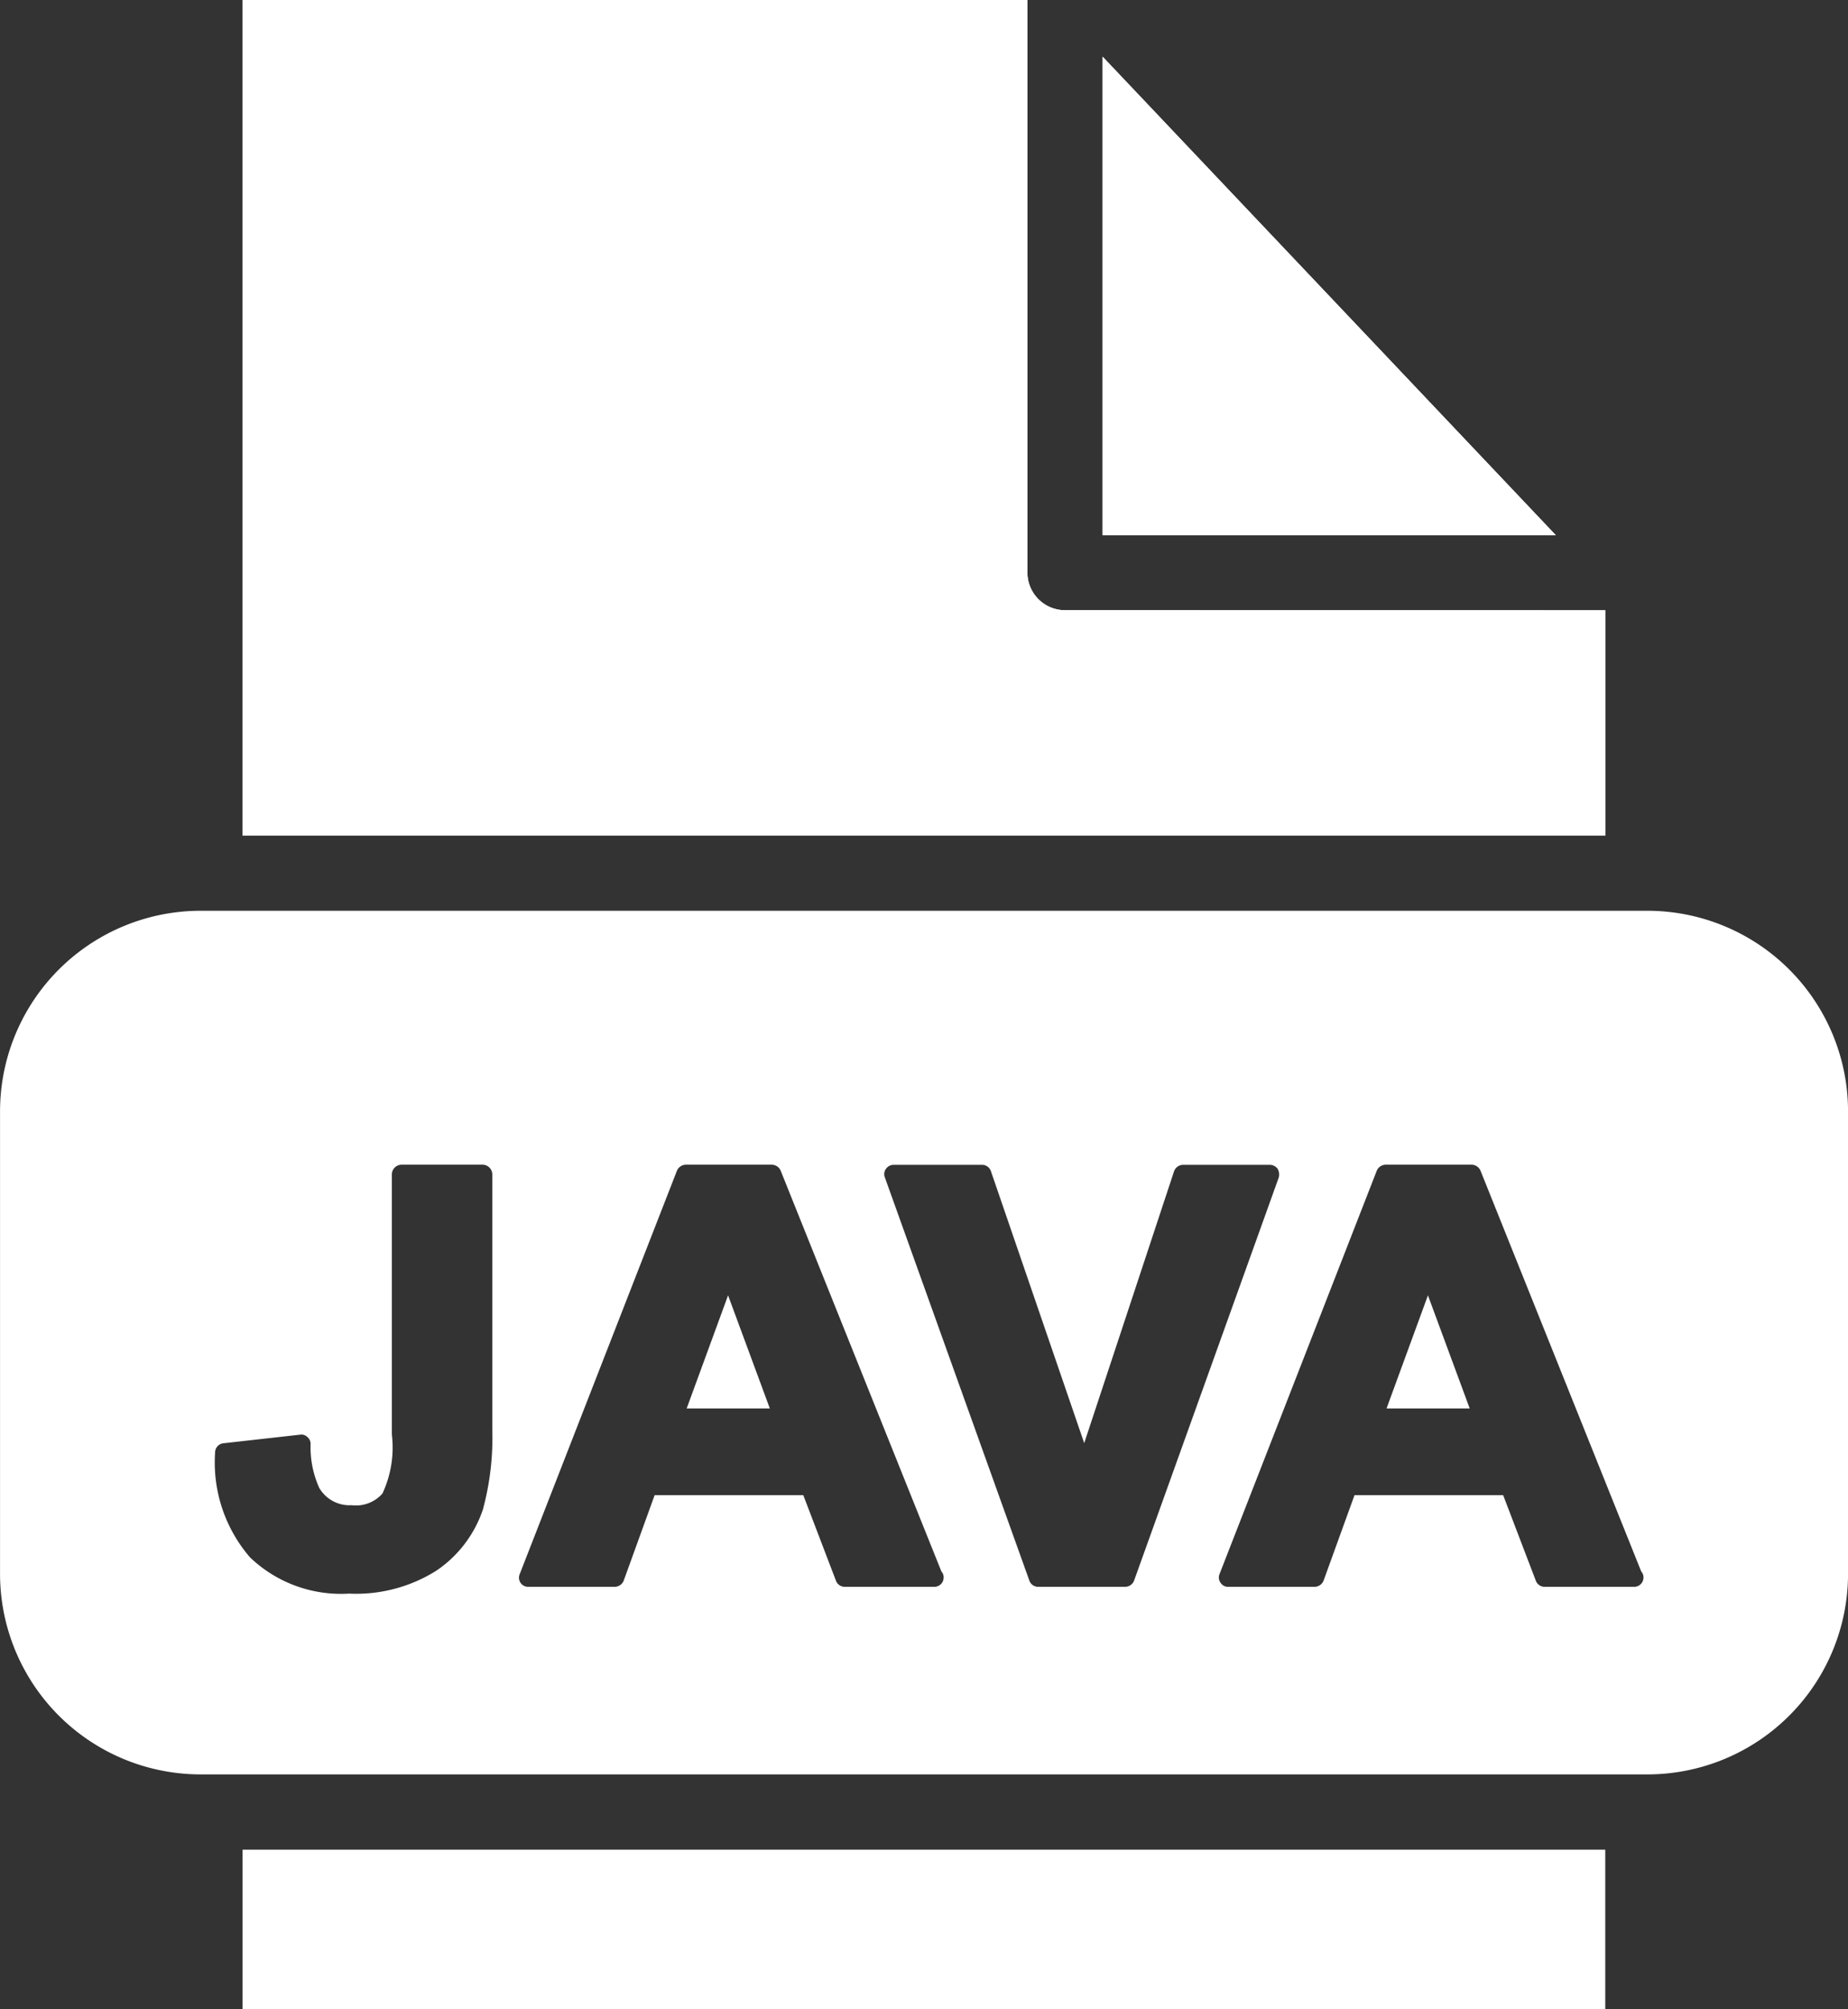
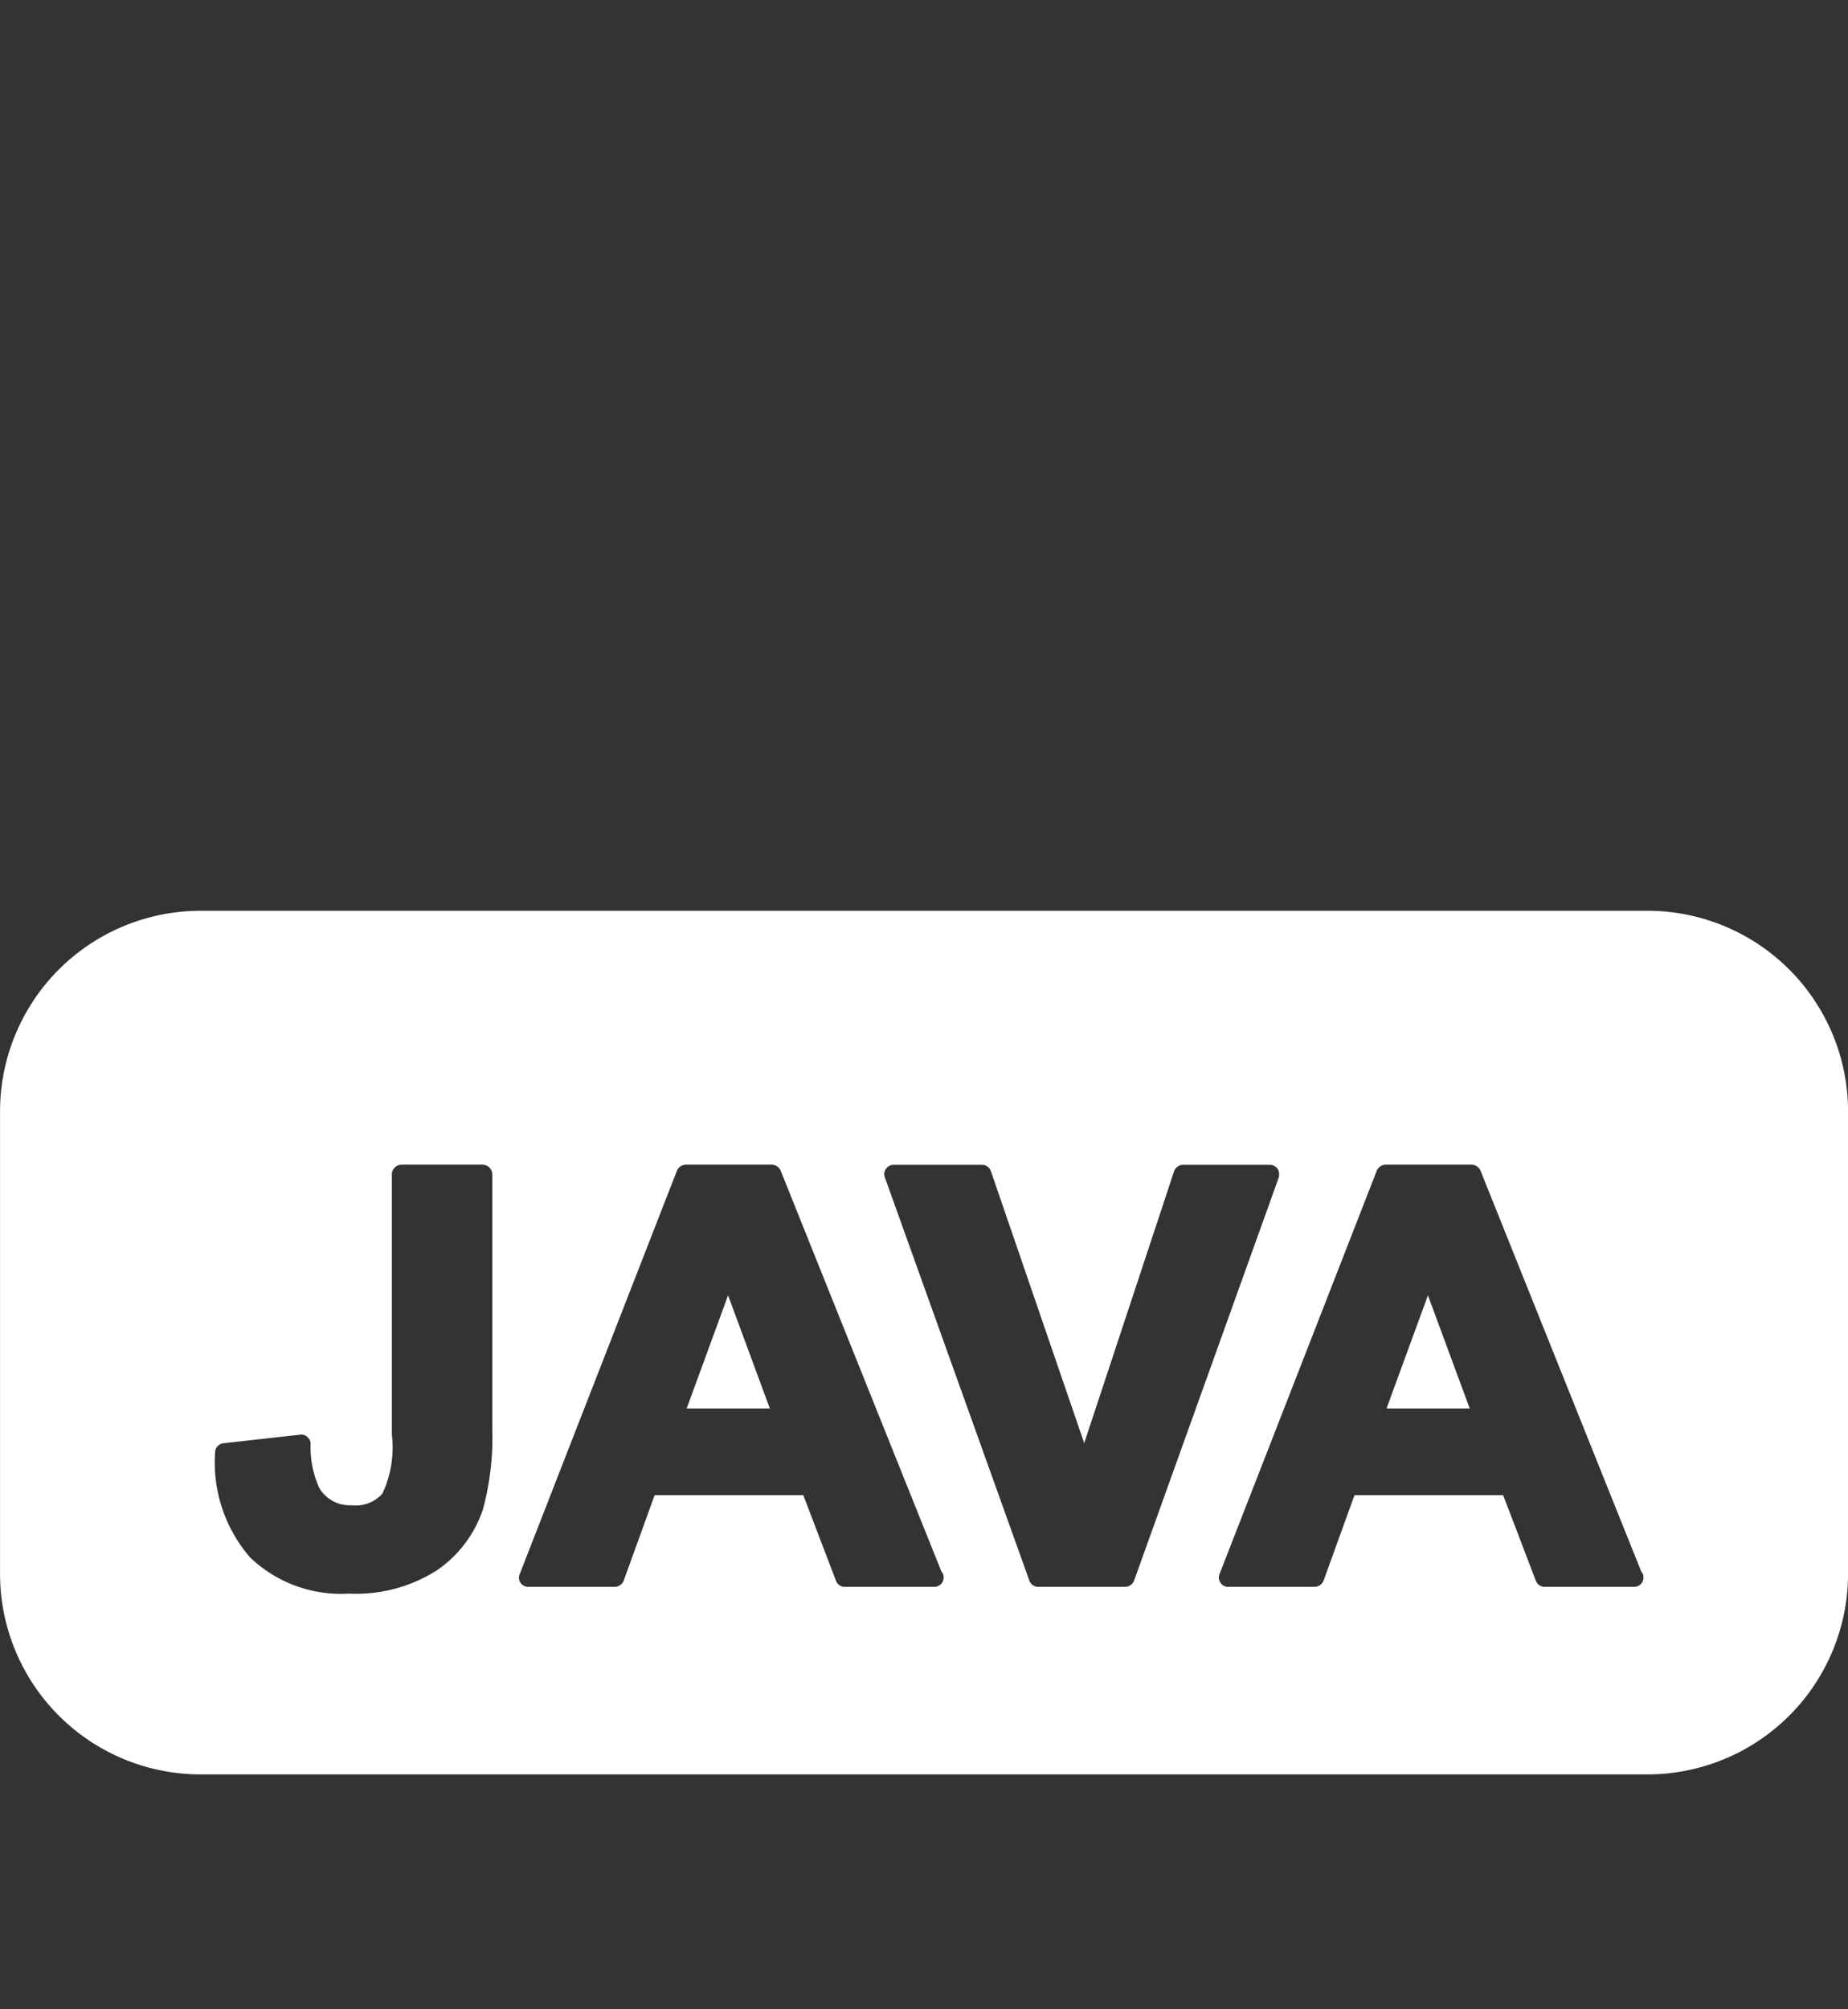
<svg xmlns="http://www.w3.org/2000/svg" width="46" height="50" viewBox="0 0 46 50">
  <rect x="0" y="0" width="46" height="50" fill="#333333" stroke="none" />
  <g id="Java" transform="translate(-7.43 -5.25)">
-     <path id="Path_207486" data-name="Path 207486" d="M35.289,6.661l11.28,11.907H35.289ZM13.88,5.25H33.416V19.5a.938.938,0,0,0,.936.935H47.8v5.607H13.88Z" transform="translate(-0.412)" fill="#fff" />
-     <path id="Path_207487" data-name="Path 207487" d="M48.03,18.667H36.75V6.76Z" transform="translate(-1.874 -0.099)" fill="#fff" />
-     <path id="Path_207488" data-name="Path 207488" d="M13.88,54.5H47.8v3.972H13.88Z" transform="translate(-0.412 -3.222)" fill="#fff" />
-     <path id="Path_207489" data-name="Path 207489" d="M47.8,20.437v5.607H13.88V5.25H33.416V19.5a.938.938,0,0,0,.936.935Z" transform="translate(-0.412)" fill="#fff" />
    <path id="Path_207490" data-name="Path 207490" d="M25.553,39.07l-1.03,2.813h2.069Zm0,0-1.03,2.813h2.069Zm0,0-1.03,2.813h2.069Zm17.421,0-1.03,2.813h2.069Zm0,0-1.03,2.813h2.069Zm-17.421,0-1.03,2.813h2.069ZM48.431,29.5h-36a4.994,4.994,0,0,0-5,4.991V46a4.994,4.994,0,0,0,5,4.991h36a4.994,4.994,0,0,0,5-4.991V34.491A4.994,4.994,0,0,0,48.431,29.5ZM19.684,42.407A6.838,6.838,0,0,1,19.45,44.4a2.983,2.983,0,0,1-1.161,1.523,3.749,3.749,0,0,1-2.172.569,3.273,3.273,0,0,1-2.462-.9,3.612,3.612,0,0,1-.871-2.607.232.232,0,0,1,.206-.234l1.91-.214a.207.207,0,0,1,.178.056.227.227,0,0,1,.084.169,2.443,2.443,0,0,0,.215,1.1.872.872,0,0,0,.805.43.876.876,0,0,0,.768-.291,2.705,2.705,0,0,0,.234-1.466V36.053a.244.244,0,0,1,.234-.234H19.45a.244.244,0,0,1,.234.234Zm11,3.916H28.464a.234.234,0,0,1-.225-.15l-.814-2.131h-3.7l-.768,2.122a.243.243,0,0,1-.225.159H20.582a.227.227,0,0,1-.215-.317L24.28,35.969a.245.245,0,0,1,.215-.15h2.153a.245.245,0,0,1,.215.15l4,9.972a.214.214,0,0,1,.056.15.231.231,0,0,1-.234.232Zm4.755,0H33.266a.231.231,0,0,1-.215-.159L29.456,36.136a.22.22,0,0,1,.028-.214.228.228,0,0,1,.187-.1h2.2a.233.233,0,0,1,.225.159l2.322,6.766,2.237-6.766a.243.243,0,0,1,.225-.159h2.153a.244.244,0,0,1,.2.1.284.284,0,0,1,.028.214l-3.6,10.028a.24.24,0,0,1-.215.159Zm12.665,0H45.885a.234.234,0,0,1-.225-.15l-.814-2.131h-3.7l-.768,2.122a.243.243,0,0,1-.225.159H38a.216.216,0,0,1-.187-.1.22.22,0,0,1-.028-.214L41.7,35.969a.245.245,0,0,1,.215-.15h2.153a.245.245,0,0,1,.215.15l4,9.972a.214.214,0,0,1,.056.15.231.231,0,0,1-.234.232Zm-6.16-4.439h2.069L42.974,39.07Zm-17.421,0h2.069L25.553,39.07Zm1.03-2.813-1.03,2.813h2.069Zm0,0-1.03,2.813h2.069Z" transform="translate(0 -1.586)" fill="#fff" />
  </g>
</svg>